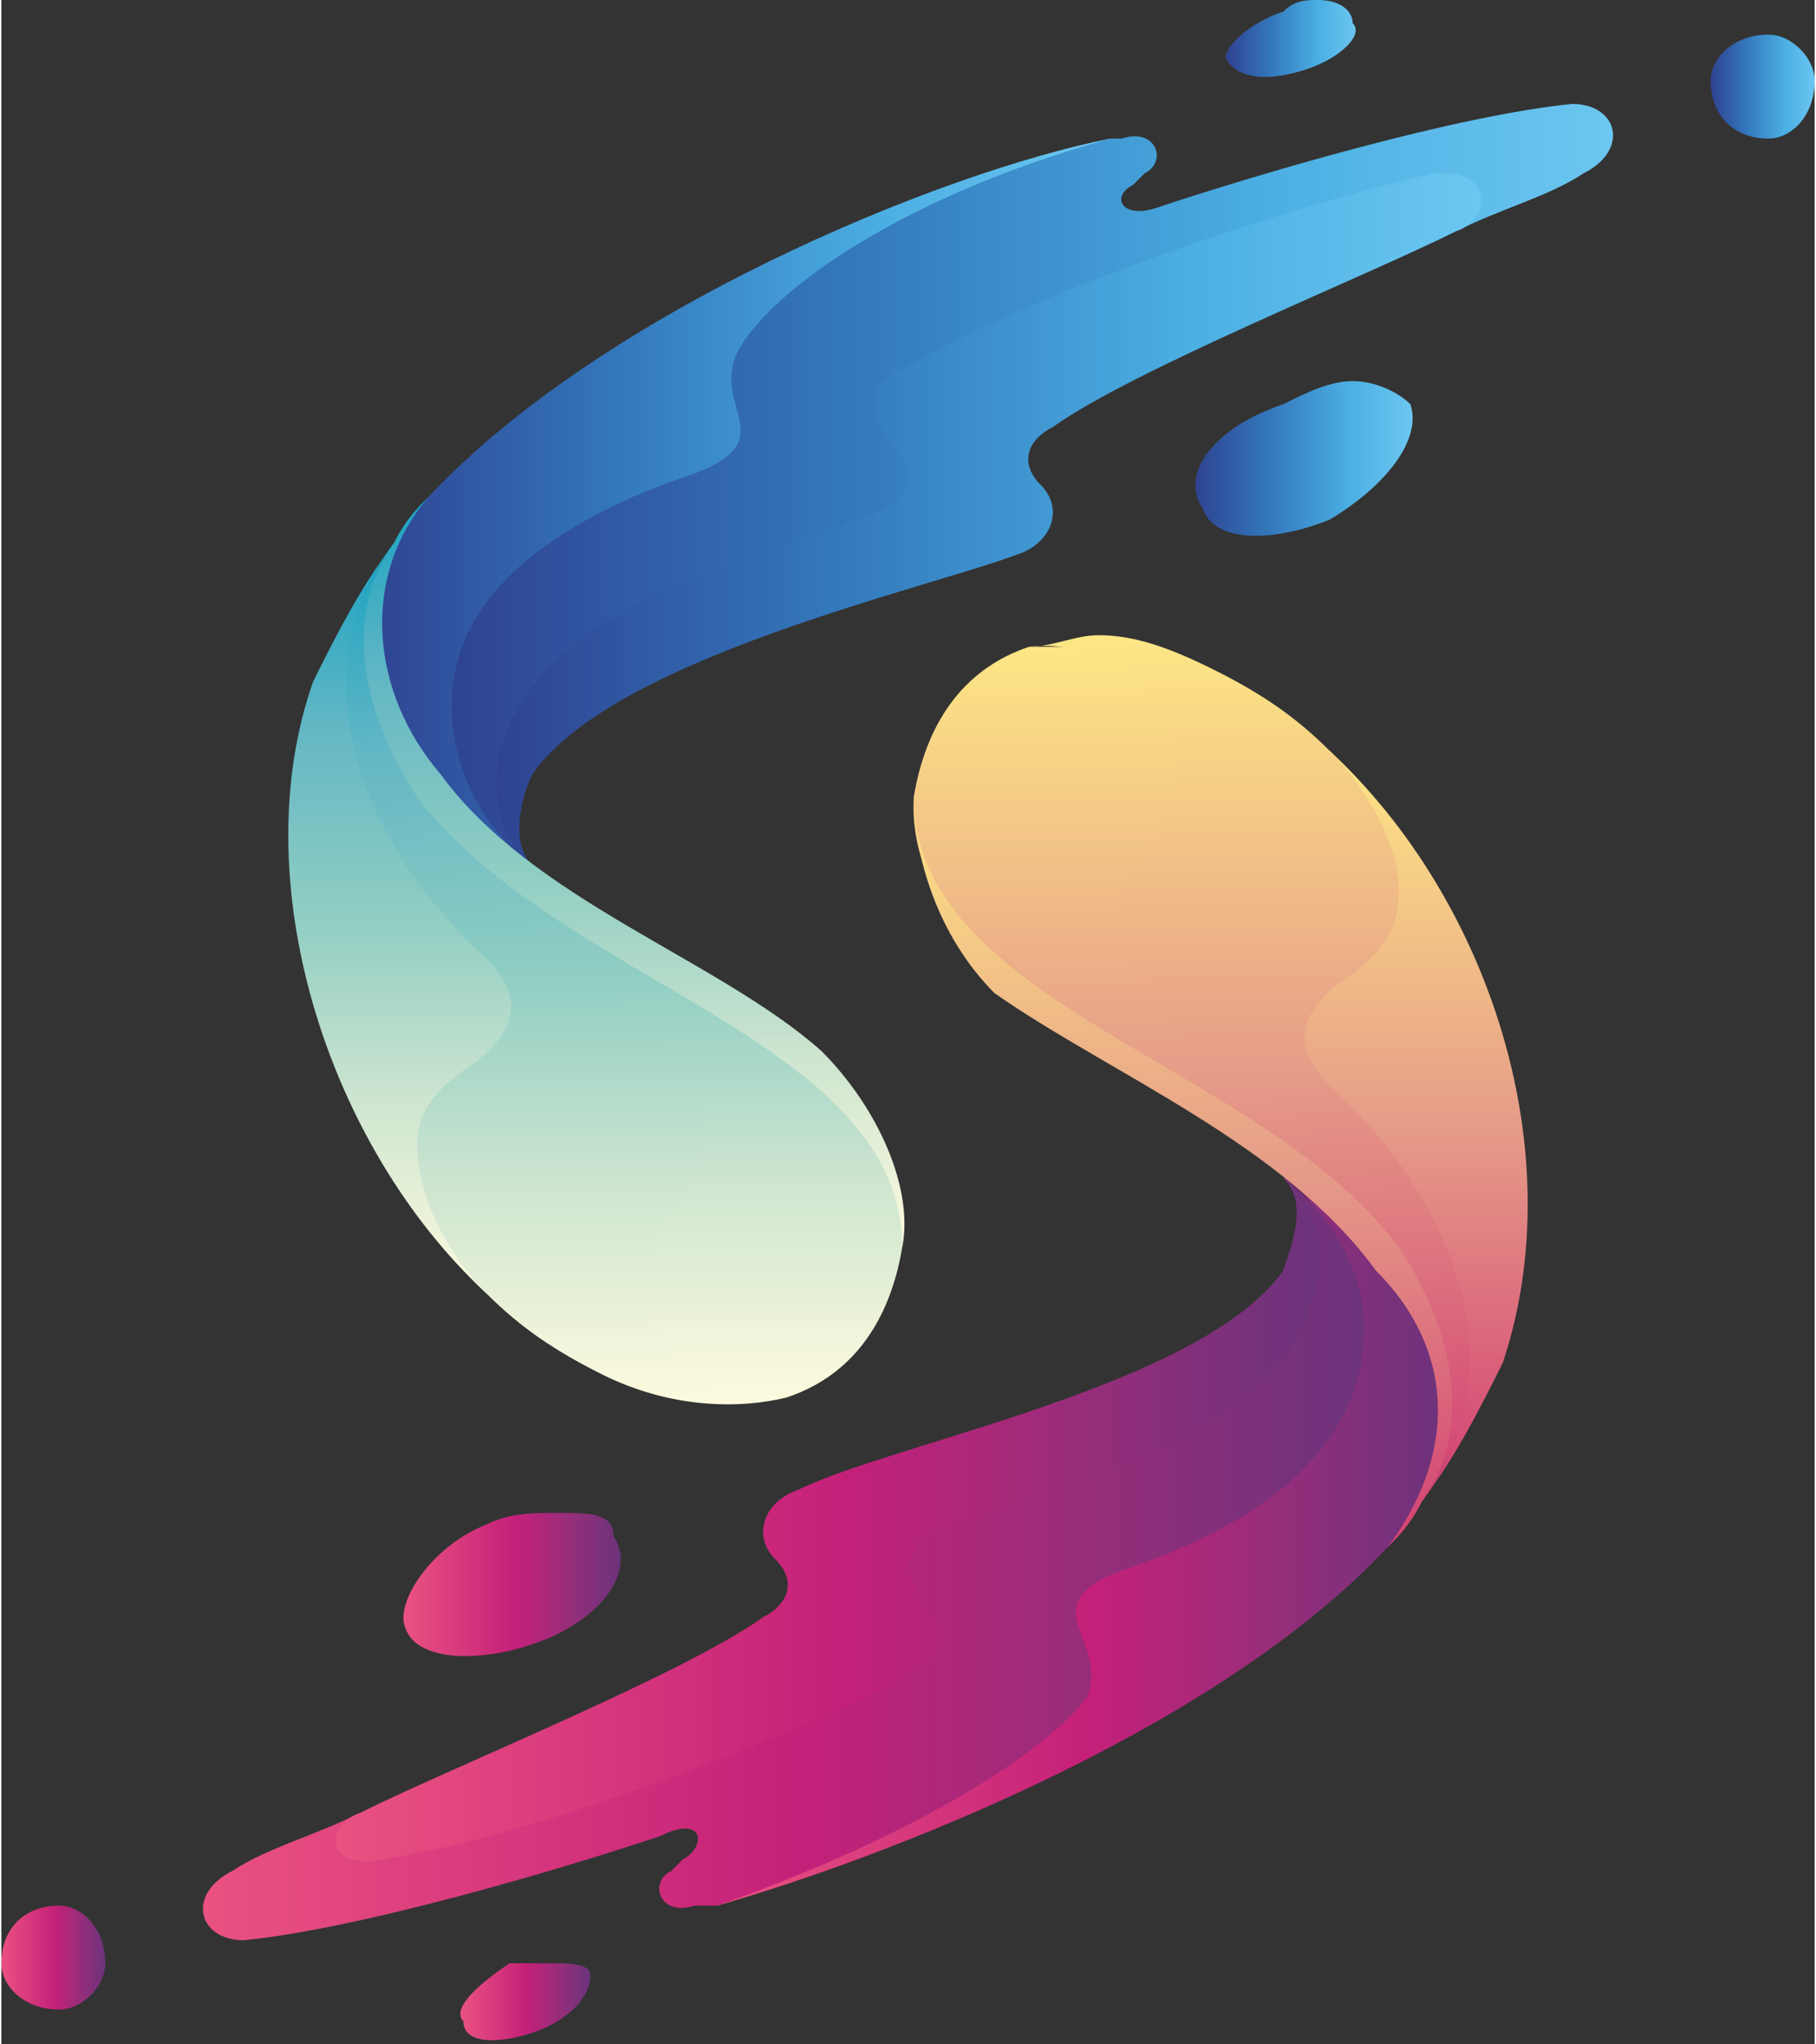
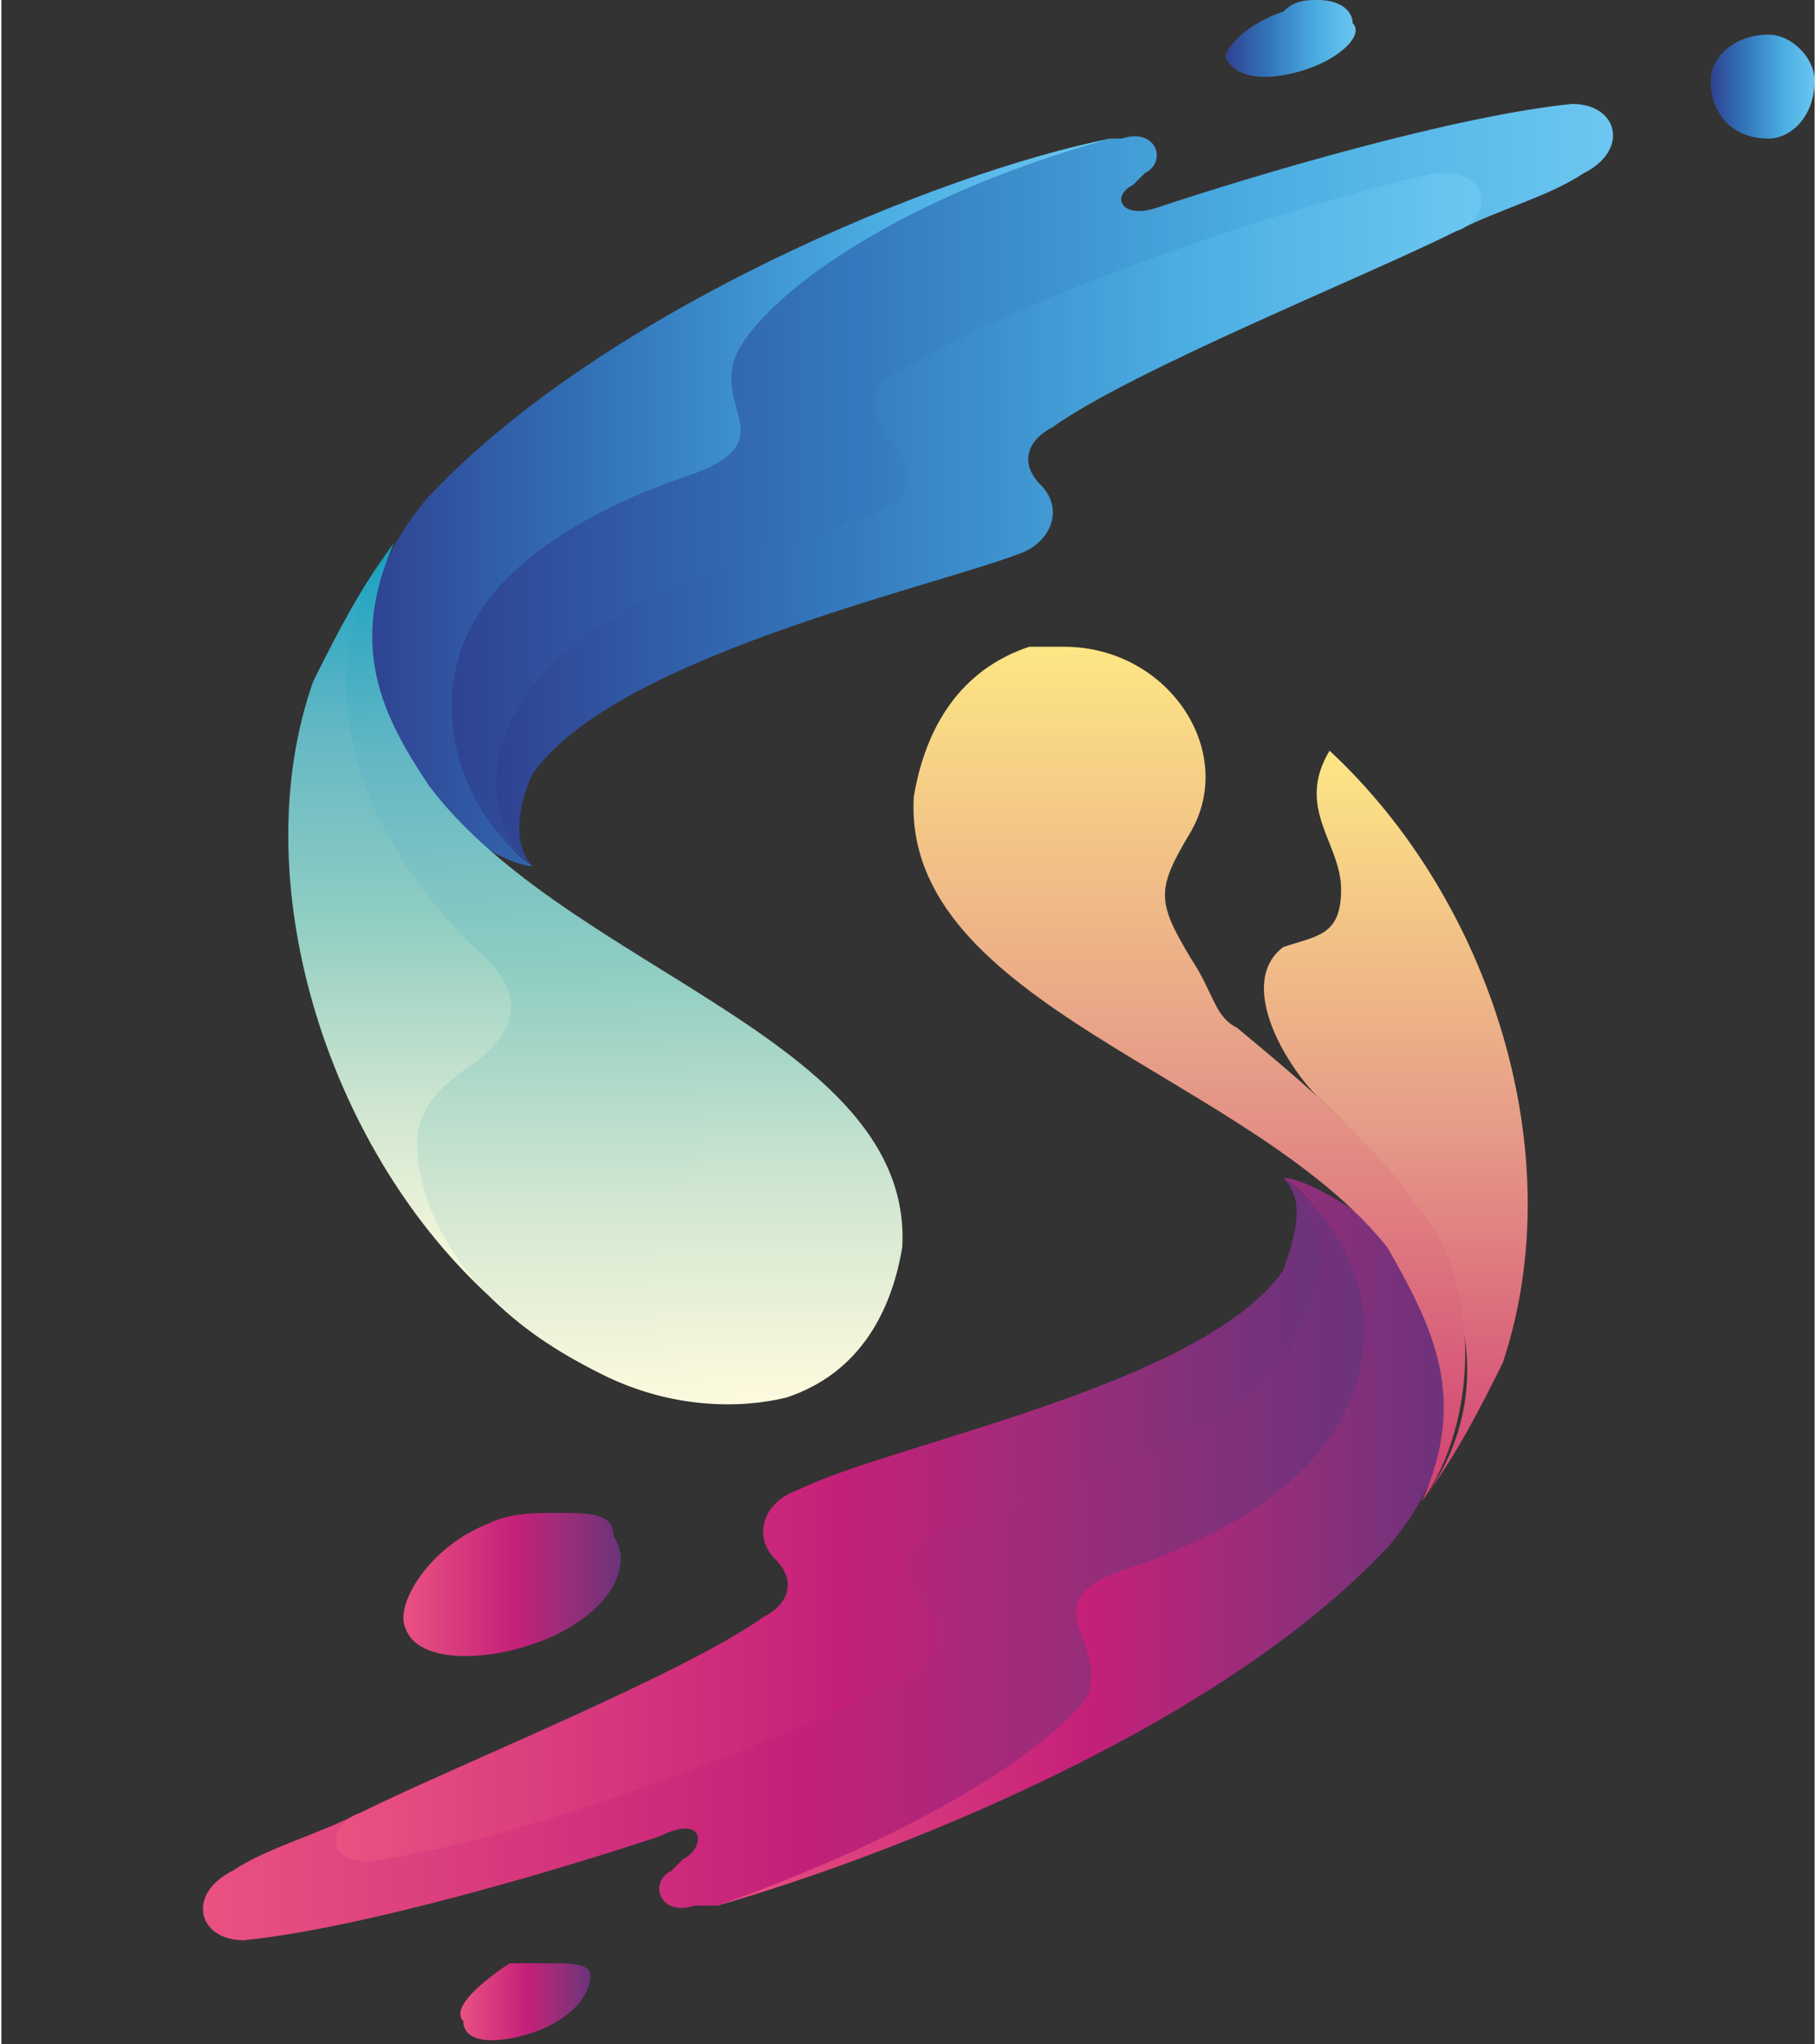
<svg xmlns="http://www.w3.org/2000/svg" xmlns:xlink="http://www.w3.org/1999/xlink" xml:space="preserve" width="358px" height="403px" version="1.1" style="shape-rendering:geometricPrecision; text-rendering:geometricPrecision; image-rendering:optimizeQuality; fill-rule:evenodd; clip-rule:evenodd" viewBox="0 0 157 177">
  <rect x="0" y="0" width="157" height="177" fill="#333333" stroke="none" />
  <defs>
    <style type="text/css"> .fil2 {fill:url(#id0)} .fil19 {fill:url(#id1)} .fil16 {fill:url(#id2)} .fil9 {fill:url(#id3)} .fil12 {fill:url(#id4)} .fil0 {fill:url(#id5)} .fil1 {fill:url(#id6)} .fil7 {fill:url(#id7)} .fil13 {fill:url(#id8)} .fil4 {fill:url(#id9)} .fil15 {fill:url(#id10)} .fil14 {fill:url(#id11)} .fil5 {fill:url(#id12)} .fil10 {fill:url(#id13)} .fil18 {fill:url(#id14)} .fil11 {fill:url(#id15)} .fil17 {fill:url(#id16)} .fil3 {fill:url(#id17)} .fil8 {fill:url(#id18)} .fil6 {fill:url(#id19)} </style>
    <linearGradient id="id0" gradientUnits="userSpaceOnUse" x1="54.131" y1="46.683" x2="54.131" y2="120.958">
      <stop offset="0" style="stop-opacity:1; stop-color:#16A1C2" />
      <stop offset="0.251" style="stop-opacity:1; stop-color:#63B7C4" />
      <stop offset="0.51" style="stop-opacity:1; stop-color:#91CEC3" />
      <stop offset="0.749" style="stop-opacity:1; stop-color:#CEE5D0" />
      <stop offset="1" style="stop-opacity:1; stop-color:#FDFADE" />
    </linearGradient>
    <linearGradient id="id1" gradientUnits="userSpaceOnUse" x1="102.361" y1="134.372" x2="102.361" y2="68.76">
      <stop offset="0" style="stop-opacity:1; stop-color:#D23F73" />
      <stop offset="0.502" style="stop-opacity:1; stop-color:#E69C88" />
      <stop offset="1" style="stop-opacity:1; stop-color:#FDE685" />
    </linearGradient>
    <linearGradient id="id2" gradientUnits="userSpaceOnUse" x1="9.021" y1="169.653" x2="0" y2="169.653">
      <stop offset="0" style="stop-opacity:1; stop-color:#6B337B" />
      <stop offset="0.251" style="stop-opacity:1; stop-color:#992D7A" />
      <stop offset="0.49" style="stop-opacity:1; stop-color:#C52079" />
      <stop offset="1" style="stop-opacity:1; stop-color:#EA5281" />
    </linearGradient>
    <linearGradient id="id3" gradientUnits="userSpaceOnUse" xlink:href="#id0" x1="54.717" y1="42.502" x2="54.717" y2="108.076"> </linearGradient>
    <linearGradient id="id4" gradientUnits="userSpaceOnUse" xlink:href="#id1" x1="102.946" y1="130.191" x2="102.946" y2="55.906"> </linearGradient>
    <linearGradient id="id5" gradientUnits="userSpaceOnUse" xlink:href="#id0" x1="36.231" y1="46.683" x2="36.231" y2="111.744"> </linearGradient>
    <linearGradient id="id6" gradientUnits="userSpaceOnUse" x1="95.537" y1="43.584" x2="31.792" y2="43.584">
      <stop offset="0" style="stop-opacity:1; stop-color:#6CC7F1" />
      <stop offset="0.302" style="stop-opacity:1; stop-color:#4BAEE2" />
      <stop offset="0.659" style="stop-opacity:1; stop-color:#3378BC" />
      <stop offset="1" style="stop-opacity:1; stop-color:#2F4392" />
    </linearGradient>
    <linearGradient id="id7" gradientUnits="userSpaceOnUse" xlink:href="#id6" x1="122.235" y1="39.687" x2="103.386" y2="39.687"> </linearGradient>
    <linearGradient id="id8" gradientUnits="userSpaceOnUse" xlink:href="#id1" x1="108.268" y1="130.191" x2="108.268" y2="55.416"> </linearGradient>
    <linearGradient id="id9" gradientUnits="userSpaceOnUse" xlink:href="#id6" x1="139.674" y1="42.223" x2="38.913" y2="42.223"> </linearGradient>
    <linearGradient id="id10" gradientUnits="userSpaceOnUse" xlink:href="#id2" x1="50.995" y1="173.368" x2="39.728" y2="173.368"> </linearGradient>
    <linearGradient id="id11" gradientUnits="userSpaceOnUse" xlink:href="#id2" x1="118.166" y1="134.634" x2="17.413" y2="134.634"> </linearGradient>
    <linearGradient id="id12" gradientUnits="userSpaceOnUse" xlink:href="#id6" x1="117.376" y1="3.484" x2="106.109" y2="3.484"> </linearGradient>
    <linearGradient id="id13" gradientUnits="userSpaceOnUse" xlink:href="#id1" x1="120.855" y1="130.191" x2="120.855" y2="65.093"> </linearGradient>
    <linearGradient id="id14" gradientUnits="userSpaceOnUse" xlink:href="#id2" x1="113.963" y1="131.625" x2="29.094" y2="131.625"> </linearGradient>
    <linearGradient id="id15" gradientUnits="userSpaceOnUse" xlink:href="#id2" x1="125.29" y1="133.29" x2="61.539" y2="133.29"> </linearGradient>
    <linearGradient id="id16" gradientUnits="userSpaceOnUse" xlink:href="#id2" x1="53.691" y1="137.169" x2="34.877" y2="137.169"> </linearGradient>
    <linearGradient id="id17" gradientUnits="userSpaceOnUse" xlink:href="#id0" x1="48.832" y1="46.683" x2="48.832" y2="121.433"> </linearGradient>
    <linearGradient id="id18" gradientUnits="userSpaceOnUse" xlink:href="#id6" x1="127.986" y1="45.232" x2="43.115" y2="45.232"> </linearGradient>
    <linearGradient id="id19" gradientUnits="userSpaceOnUse" xlink:href="#id6" x1="157.078" y1="7.184" x2="148.055" y2="7.184"> </linearGradient>
  </defs>
  <g id="Layer_x0020_1">
    <path class="fil0" d="M27 59c-6,17 1,40 15,53l0 0c3,-5 -1,-8 -1,-12l0 0c1,-4 2,-4 5,-6l0 0c4,-2 0,-9 -3,-12l0 0c-10,-9 -18,-23 -9,-35 -3,4 -5,8 -7,12l0 0z" />
    <path class="fil1" d="M37 43c-7,8 -7,18 -1,26l0 0c3,3 8,6 10,6 -6,-4 -7,-14 -2,-21l0 0c4,-6 12,-8 18,-10l0 0c8,-3 2,-8 5,-13l0 0c3,-4 12,-8 29,-19l0 0c-15,3 -44,15 -59,31l0 0z" />
    <path class="fil2" d="M34 72c4,6 10,11 16,16l0 0c2,1 2,3 4,6l0 0c4,5 3,6 0,11l0 0c-5,8 4,18 14,16l0 0c6,-2 9,-7 10,-13l0 0c1,-18 -29,-24 -41,-40l0 0c-4,-6 -7,-12 -3,-21 -5,7 -4,18 0,25l0 0z" />
    <path class="fil3" d="M42 83c3,3 3,6 -1,9l0 0c-3,2 -5,4 -5,7l0 0c0,5 3,10 6,13l0 0c3,3 6,5 10,7l0 0c6,3 12,3 16,2 -9,1 -16,-8 -10,-16l0 0c3,-5 4,-8 1,-13l0 0c-2,-3 -5,-5 -7,-7l0 0c-6,-5 -13,-8 -17,-14l0 0c-4,-7 -6,-17 -1,-24 -9,12 -2,27 8,36l0 0z" />
    <path class="fil4" d="M136 9l0 0c0,0 0,0 0,0l0 0c-10,1 -27,6 -36,9l0 0c-3,1 -4,-1 -2,-2l0 0 1 -1c2,-1 1,-4 -2,-3l0 0c0,0 -1,0 -1,0l0 0c-18,5 -29,13 -32,18l0 0c-3,5 4,8 -4,11l0 0c-9,3 -21,9 -21,20l0 0c0,6 3,11 7,14l0 0c-3,-3 -1,-9 1,-14l0 0c5,-9 20,-10 29,-13l0 0c4,-2 7,-5 4,-8l0 0c-2,-2 -2,-5 0,-6l0 0c12,-7 29,-14 43,-16l0 0c4,-1 3,0 3,2l0 0c4,-2 8,-3 11,-5l0 0c4,-2 3,-6 -1,-6z" />
    <path class="fil5" d="M111 1c-3,1 -5,3 -5,4l0 0c1,2 4,2 7,1l0 0c3,-1 5,-3 4,-4l0 0c0,-1 -1,-2 -3,-2 -1,0 -2,0 -3,1l0 0z" />
    <path class="fil6" d="M148 7c0,3 2,5 5,5l0 0c2,0 4,-2 4,-5 0,-2 -2,-4 -4,-4 -3,0 -5,2 -5,4l0 0z" />
-     <path class="fil7" d="M111 35c-6,2 -9,6 -7,9l0 0c1,3 6,3 11,1l0 0c5,-3 8,-7 7,-10l0 0c-1,-1 -3,-2 -5,-2l0 0c-2,0 -4,1 -6,2l0 0z" />
    <path class="fil8" d="M124 15c-13,3 -34,10 -46,17l0 0c-3,1 -3,4 -1,6l0 0c3,4 1,6 -3,7l0 0c-8,3 -24,7 -29,16l0 0c-3,4 -3,11 1,14 -2,-2 -1,-6 0,-8l0 0c7,-10 34,-16 42,-19l0 0c3,-1 4,-4 2,-6l0 0c-2,-2 -1,-4 1,-5l0 0c7,-5 27,-13 35,-17l0 0c3,-1 3,-5 -1,-5l0 0c0,0 0,0 -1,0l0 0z" />
-     <path class="fil9" d="M34 47c-5,7 -2,16 2,22l0 0c12,16 42,21 42,39l0 0c1,-5 -2,-12 -7,-17l0 0c-9,-8 -25,-13 -33,-24l0 0c-6,-7 -7,-17 -1,-24 -1,1 -2,2 -3,4l0 0z" />
-     <path class="fil10" d="M116 77c0,4 -2,4 -5,5l0 0c-4,3 0,10 3,13l0 0c10,9 18,23 9,35 3,-4 5,-8 7,-12l0 0c6,-18 -1,-40 -15,-53l0 0c-3,5 1,8 1,12l0 0z" />
+     <path class="fil10" d="M116 77c0,4 -2,4 -5,5l0 0c-4,3 0,10 3,13c10,9 18,23 9,35 3,-4 5,-8 7,-12l0 0c6,-18 -1,-40 -15,-53l0 0c-3,5 1,8 1,12l0 0z" />
    <path class="fil11" d="M113 123c-4,6 -12,8 -18,10l0 0c-8,3 -2,8 -4,13l0 0c-4,4 -13,8 -29,19 14,-4 43,-15 58,-31l0 0c7,-8 7,-18 1,-26l0 0c-3,-3 -8,-6 -10,-6l0 0c6,4 7,13 2,21l0 0z" />
    <path class="fil12" d="M89 56c-6,2 -9,7 -10,13l0 0c-1,18 29,24 41,39l0 0c4,7 7,13 3,22l0 0c5,-7 5,-19 0,-25l0 0c-4,-6 -10,-11 -16,-16l0 0c-2,-1 -2,-3 -4,-6l0 0c-3,-5 -3,-6 0,-11l0 0c4,-7 -2,-16 -11,-16 -1,0 -2,0 -3,0l0 0z" />
-     <path class="fil13" d="M89 56c9,-1 16,8 11,16l0 0c-3,5 -5,8 -1,13l0 0c1,3 4,5 6,7l0 0c7,5 13,8 17,14l0 0c5,7 6,17 1,24 9,-12 2,-27 -8,-36l0 0c-3,-3 -3,-6 1,-9l0 0c3,-2 5,-4 5,-8l0 0c0,-4 -3,-9 -6,-12l0 0c-3,-3 -6,-5 -10,-7l0 0c-4,-2 -7,-3 -10,-3l0 0c-2,0 -4,1 -6,1l0 0z" />
    <path class="fil14" d="M110 116c-5,9 -20,10 -29,13l0 0c-3,1 -7,5 -4,8l0 0c2,2 2,4 0,6l0 0c-12,7 -29,14 -42,16l0 0c-5,1 -3,-1 -4,-2l0 0c-4,2 -8,3 -11,5l0 0c-4,2 -3,6 1,6l0 0c10,-1 27,-6 36,-9l0 0c4,-2 4,1 2,2l0 0 -1 1c-2,1 -1,4 2,3l0 0c0,0 1,0 2,0l0 0c17,-6 28,-13 32,-18l0 0c2,-5 -5,-8 3,-11l0 0c9,-3 21,-9 21,-21l0 0c0,-5 -3,-10 -7,-13l0 0c3,3 2,9 -1,14l0 0z" />
    <path class="fil15" d="M44 170c-3,2 -5,4 -4,5l0 0c0,2 3,2 6,1l0 0c3,-1 5,-3 5,-5l0 0c0,-1 -2,-1 -3,-1 -1,0 -3,0 -4,0l0 0z" />
-     <path class="fil16" d="M0 170c0,2 2,4 5,4 2,0 4,-2 4,-4l0 0c0,-3 -2,-5 -4,-5l0 0c-3,0 -5,2 -5,5z" />
    <path class="fil17" d="M42 132c-5,2 -8,7 -7,9l0 0c1,3 7,3 12,1l0 0c5,-2 8,-6 6,-9l0 0c0,-2 -2,-2 -5,-2l0 0c-2,0 -4,0 -6,1l0 0z" />
    <path class="fil18" d="M111 110c-7,10 -34,15 -42,19l0 0c-3,1 -4,4 -2,6l0 0c2,2 1,4 -1,5l0 0c-7,5 -27,13 -35,17l0 0c-3,1 -3,5 2,4l0 0c13,-2 34,-10 46,-16l0 0c3,-2 3,-4 1,-6l0 0c-3,-4 -1,-6 3,-7l0 0c8,-3 24,-7 29,-16l0 0c3,-5 3,-11 -1,-14l0 0c2,2 1,5 0,8l0 0z" />
-     <path class="fil19" d="M86 86c10,7 25,13 33,24l0 0c7,7 7,16 1,24 1,-1 2,-2 3,-4l0 0c5,-7 2,-16 -2,-22l0 0c-12,-16 -42,-21 -42,-39l0 0c0,5 2,12 7,17l0 0z" />
  </g>
</svg>